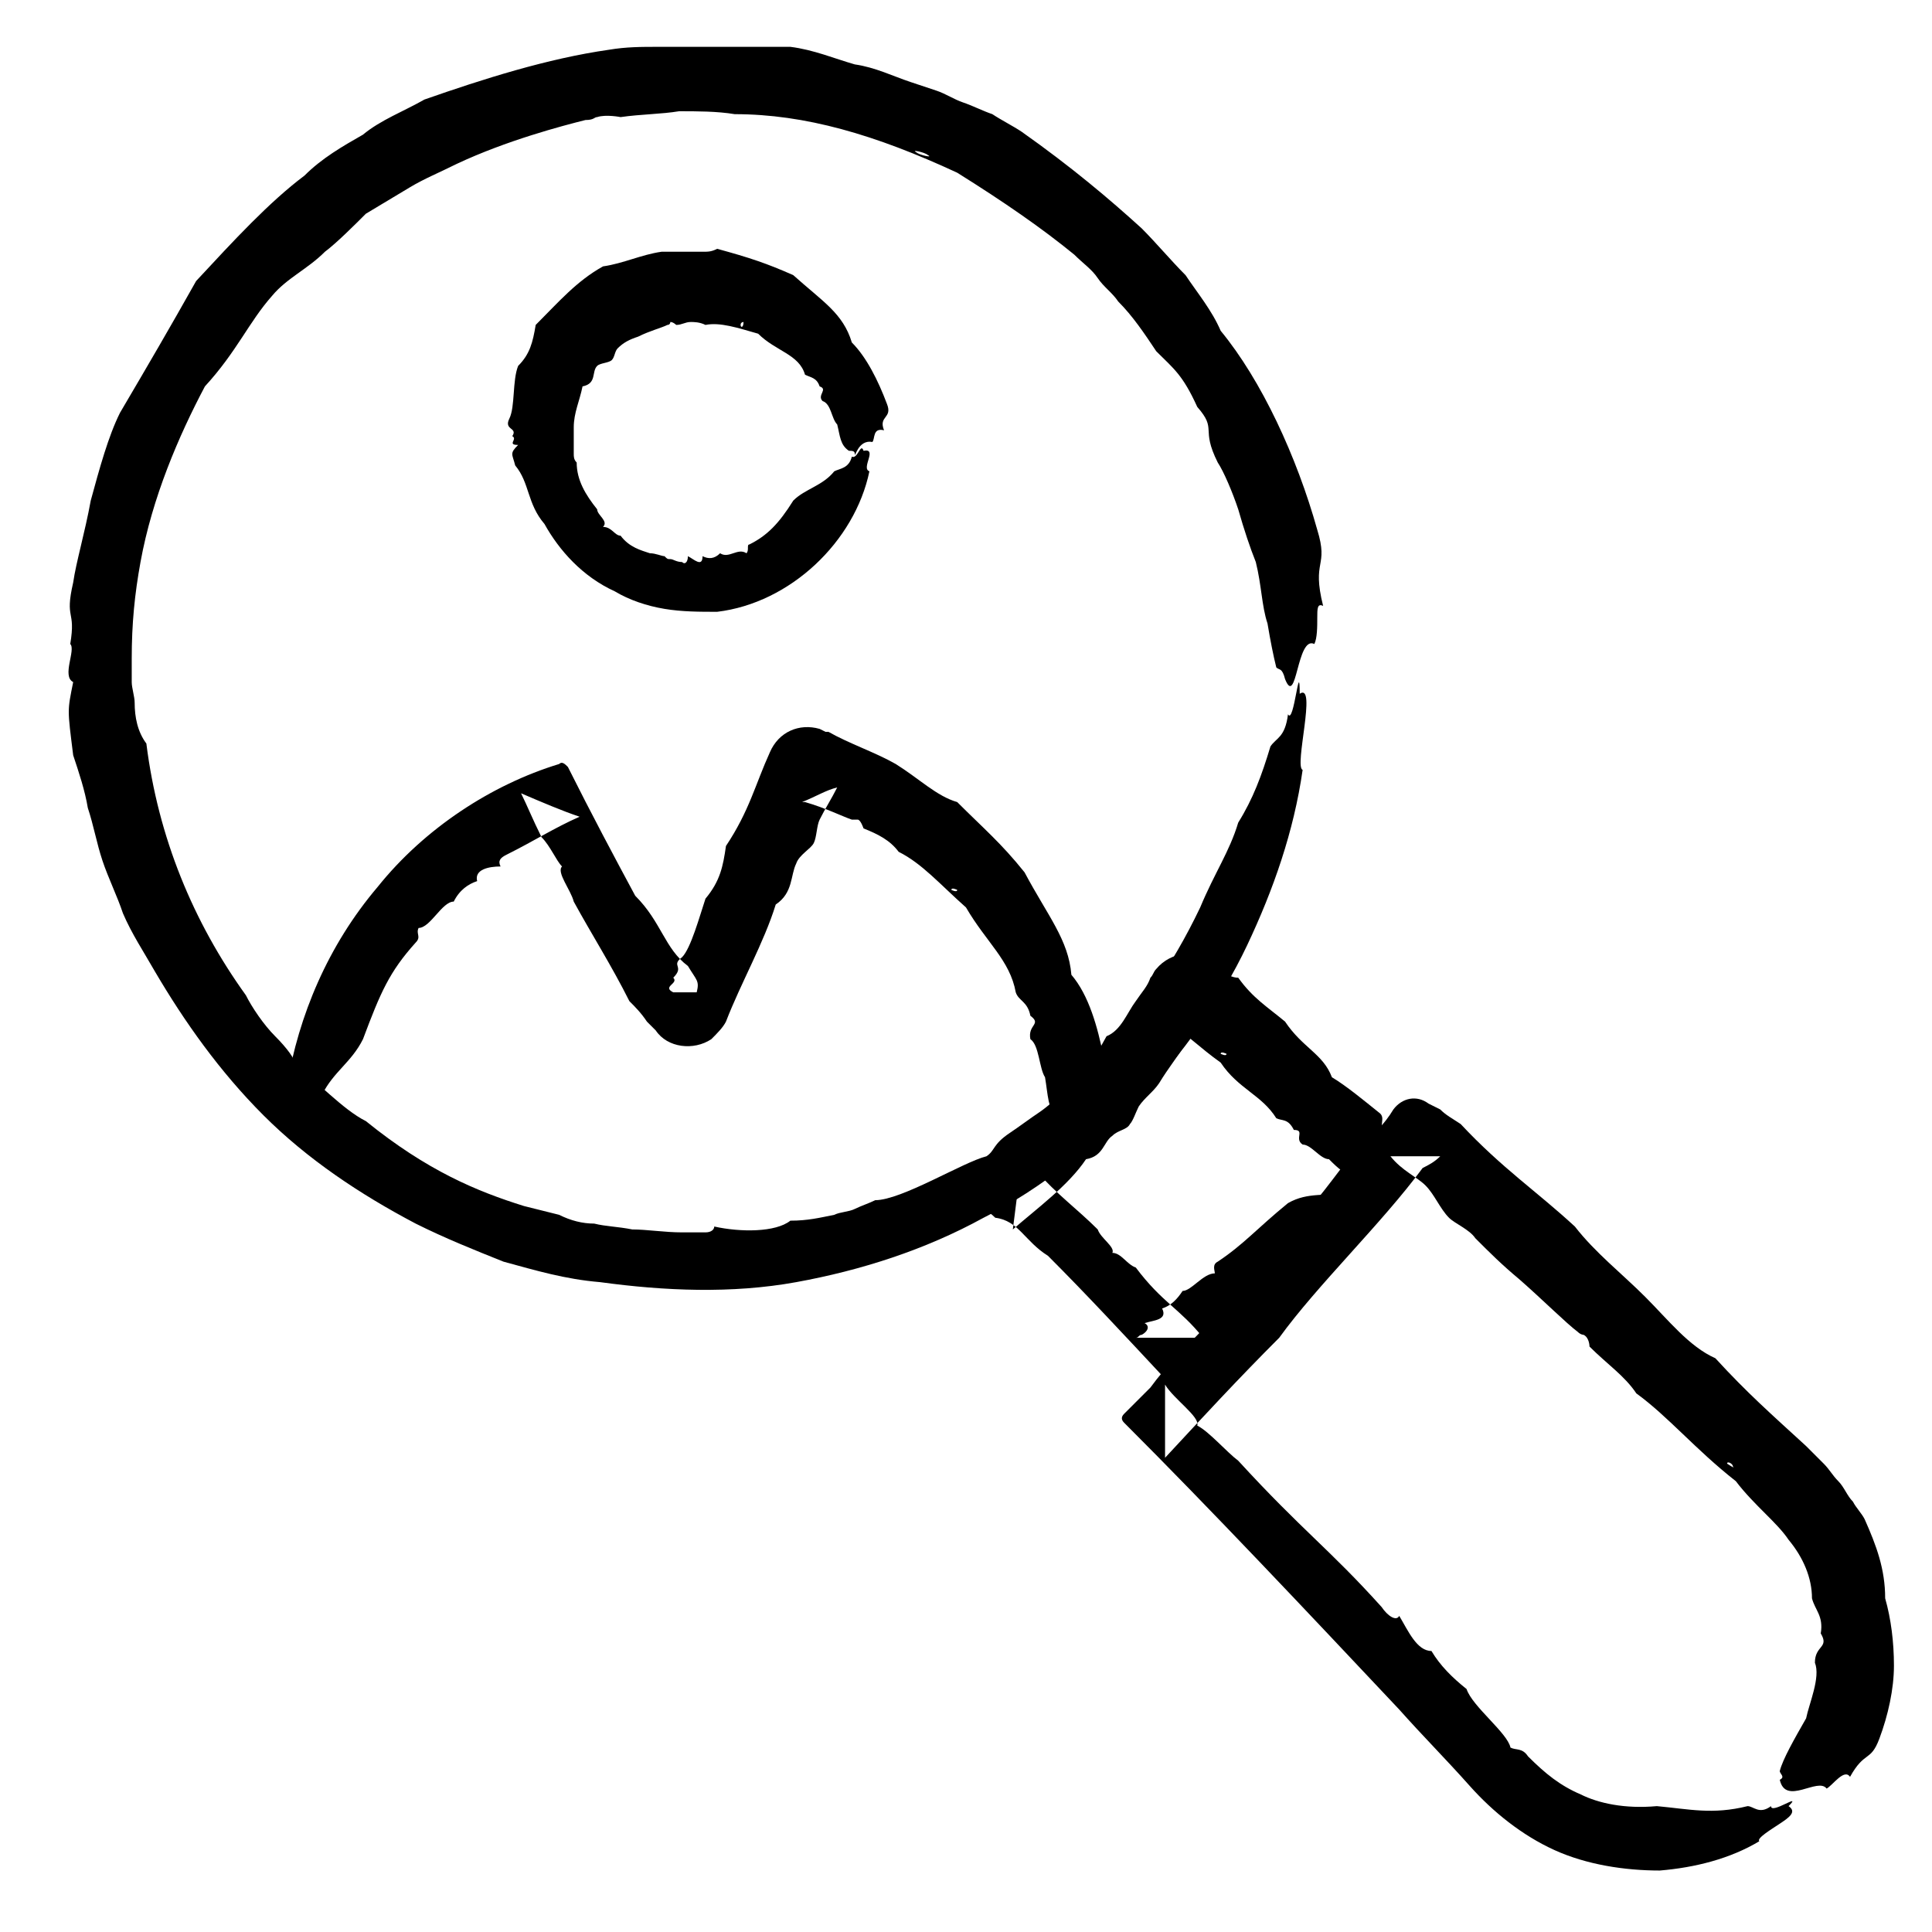
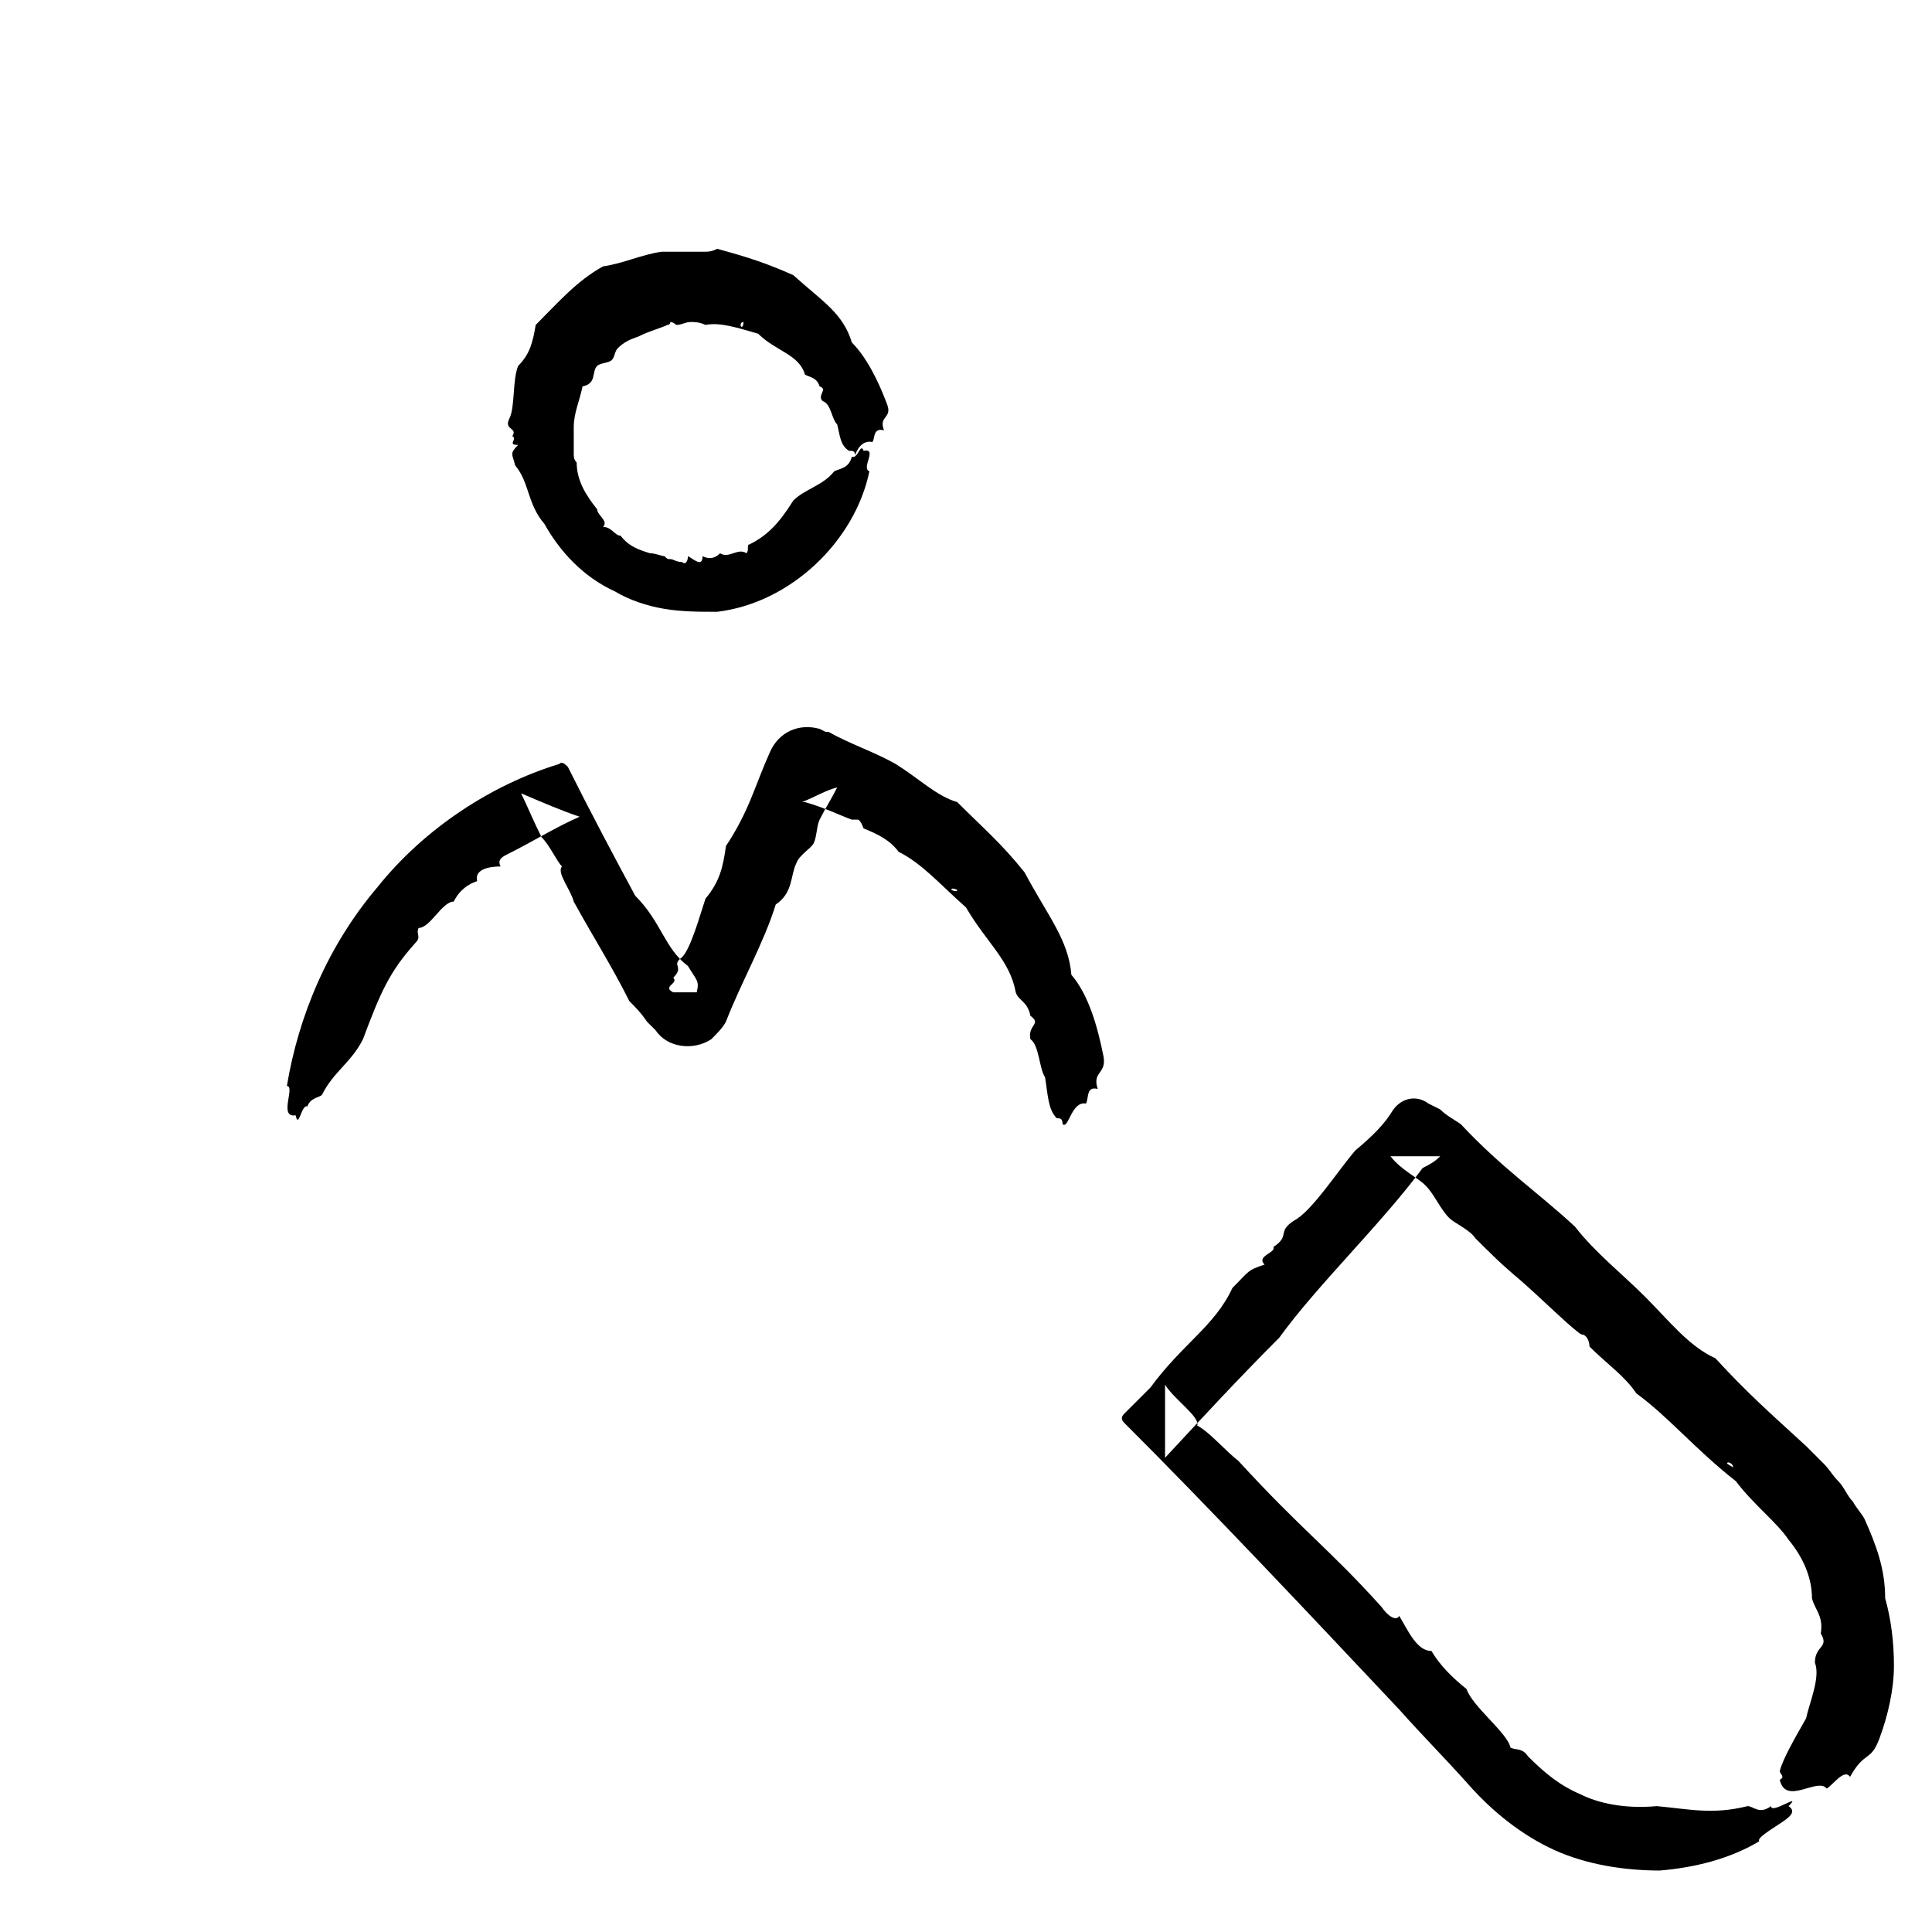
<svg xmlns="http://www.w3.org/2000/svg" id="Layer_1" style="enable-background:new 0 0 66 66;" version="1.1" viewBox="0 0 66 66" xml:space="preserve">
  <style type="text/css">
	.st0{fill-rule:evenodd;clip-rule:evenodd;}
	.st1{fill:none;}
	.st2{fill:none;stroke:#000000;stroke-width:0.5;stroke-linecap:round;stroke-linejoin:round;stroke-miterlimit:10;}
</style>
  <g>
    <g>
      <g>
        <g>
-           <path class="st0" d="M44.9,22c0.1-0.2,0.1-0.6,0.1-0.9c0-0.3,0-0.5,0.2-0.4c-0.4-1.6,0.2-1.3-0.2-2.6c-0.7-2.5-1.9-5.1-3.3-6.8      c-0.3-0.7-0.8-1.3-1.2-1.9C40,8.9,39.5,8.3,39,7.8c-1.1-1-2.4-2.1-4.1-3.3c-0.3-0.2-0.7-0.4-1-0.6c-0.3-0.1-0.7-0.3-1-0.4      c-0.3-0.1-0.6-0.3-0.9-0.4c-0.3-0.1-0.6-0.2-0.9-0.3c-0.6-0.2-1.2-0.5-1.9-0.6C28.5,2,27.8,1.7,27,1.6c-0.4,0-0.9,0-1.4,0      c-0.4,0-0.9,0-1.4,0l-0.4,0l-0.2,0l-0.1,0l-0.1,0l-0.1,0c-0.3,0-0.5,0-0.8,0c-0.6,0-1.1,0-1.7,0.1c-2.1,0.3-4.3,1-6.3,1.7      c-0.7,0.4-1.5,0.7-2.1,1.2C11.7,5,11,5.4,10.4,6C9.2,6.9,8,8.2,6.7,9.6c-0.9,1.6-1.6,2.8-2.6,4.5c-0.4,0.8-0.7,1.9-1,3      c-0.2,1.1-0.5,2.1-0.6,2.8c-0.3,1.3,0.1,0.9-0.1,2.1c0.2,0.2-0.3,1.1,0.1,1.3c-0.2,1-0.2,0.9,0,2.5C2.7,26.4,2.9,27,3,27.6      c0.2,0.6,0.3,1.2,0.5,1.8C3.7,30,4,30.6,4.2,31.2c0.3,0.7,0.7,1.3,1.1,2c1,1.7,2.2,3.4,3.7,4.9c1.5,1.5,3.3,2.7,5.2,3.7      c1,0.5,2,0.9,3,1.3c1.1,0.3,2.1,0.6,3.3,0.7c2.2,0.3,4.5,0.4,6.7,0c2.2-0.4,4.4-1.1,6.4-2.2c2-1,3.8-2.5,5.3-4      c1.5-1.6,2.8-3.4,3.7-5.3c0.9-1.9,1.6-3.9,1.9-6c-0.3-0.1,0.5-3-0.1-2.6c0-1.3-0.2,1.1-0.4,0.7c-0.1,0.8-0.4,0.8-0.6,1.1      c-0.3,1-0.6,1.8-1.1,2.6C42,29.1,41.5,29.8,41,31c-1,2.1-2.1,3.5-3,4.7c-0.5,0.5-1,1.1-1.6,1.6c-0.3,0.2-0.6,0.5-0.9,0.7      c-0.3,0.2-0.7,0.5-1,0.7c-0.6,0.4-0.5,0.6-0.8,0.8c-0.8,0.2-2.9,1.5-3.8,1.5c-0.2,0.1-0.5,0.2-0.7,0.3c-0.2,0.1-0.5,0.1-0.7,0.2      c-0.5,0.1-0.9,0.2-1.5,0.2c-0.5,0.4-1.7,0.4-2.6,0.2c0,0.1-0.1,0.2-0.3,0.2c-0.1,0-0.2,0-0.4,0l-0.1,0l-0.1,0l0,0l0,0l0,0      c0.2,0,0,0,0.1,0l0,0l0,0l0,0l0,0c-0.1,0-0.2,0-0.3,0c-0.6,0-1.2-0.1-1.7-0.1c-0.5-0.1-0.9-0.1-1.3-0.2c-0.4,0-0.8-0.1-1.2-0.3      c-0.4-0.1-0.8-0.2-1.2-0.3c-1.6-0.5-3.3-1.2-5.4-2.9c-0.8-0.4-1.7-1.4-2.4-1.9c0-0.2-0.3-0.6-0.7-1c-0.4-0.4-0.8-1-1-1.4      c-1.8-2.5-3-5.4-3.4-8.6C4.7,25,4.6,24.5,4.6,24c0-0.2-0.1-0.5-0.1-0.7c0-0.3,0-0.6,0-0.8c0-1.2,0.1-2.2,0.3-3.3      c0.4-2.2,1.3-4.3,2.2-6C8.1,12,8.5,11,9.3,10.1c0.5-0.6,1.2-0.9,1.8-1.5c0.4-0.3,1-0.9,1.4-1.3c0.5-0.3,1-0.6,1.5-0.9      c0.5-0.3,1-0.5,1.6-0.8c1.7-0.8,3.6-1.3,4.4-1.5C20.3,4.1,20.3,4,20.4,4c0.3-0.1,0.8,0,0.8,0c0.7-0.1,1.4-0.1,2-0.2      c0.6,0,1.3,0,1.9,0.1c2.4,0,4.8,0.7,7.6,2c1.6,1,2.9,1.9,4,2.8C37,9,37.3,9.2,37.5,9.5c0.2,0.3,0.5,0.5,0.7,0.8      c0.5,0.5,0.9,1.1,1.3,1.7c0.6,0.6,0.9,0.8,1.4,1.9c0.7,0.8,0.1,0.7,0.7,1.9c0.2,0.3,0.5,1,0.7,1.6c0.2,0.7,0.4,1.3,0.6,1.8      c0.2,0.8,0.2,1.5,0.4,2.1c0.1,0.6,0.2,1.1,0.3,1.5c0.1,0.1,0.2,0,0.3,0.4C44.3,24.2,44.3,21.7,44.9,22z M31.3,5.2      c-0.2-0.1,0.3,0,0.4,0.1C31.9,5.4,31.4,5.3,31.3,5.2z" />
-         </g>
+           </g>
      </g>
    </g>
    <g>
      <g>
        <g>
          <path class="st0" d="M29.8,15.1c0.1-0.1,0-0.5,0.4-0.4c-0.2-0.5,0.3-0.4,0.1-0.9c-0.3-0.8-0.7-1.6-1.2-2.1c-0.3-1-1-1.4-2-2.3      c-0.9-0.4-1.5-0.6-2.6-0.9c-0.2,0.1-0.3,0.1-0.5,0.1c-0.1,0-0.2,0-0.4,0c-0.4,0-0.7,0-1,0c-0.7,0.1-1.3,0.4-2,0.5      c-0.9,0.5-1.5,1.2-2.3,2c-0.1,0.6-0.2,1-0.6,1.4c-0.2,0.5-0.1,1.4-0.3,1.8c-0.2,0.4,0.3,0.3,0.1,0.6c0.2,0.1-0.2,0.3,0.2,0.3      c-0.3,0.3-0.2,0.3-0.1,0.7c0.5,0.6,0.4,1.3,1,2c0.5,0.9,1.3,1.8,2.4,2.3c0.5,0.3,1.1,0.5,1.7,0.6c0.6,0.1,1.2,0.1,1.8,0.1      c2.5-0.3,4.7-2.4,5.2-4.8c-0.3-0.1,0.3-0.8-0.2-0.7c-0.1-0.3-0.2,0.3-0.4,0.2C29,16,28.7,16,28.5,16.1c-0.4,0.5-1,0.6-1.4,1      c-0.5,0.8-0.9,1.2-1.5,1.5c-0.1,0,0,0.2-0.1,0.3c-0.3-0.2-0.6,0.2-0.9,0c-0.2,0.2-0.4,0.2-0.6,0.1c0,0.4-0.3,0.1-0.5,0      c0,0.2-0.1,0.3-0.2,0.2c-0.2,0-0.3-0.1-0.4-0.1c-0.1,0-0.1,0-0.2-0.1c-0.1,0-0.3-0.1-0.5-0.1c-0.3-0.1-0.7-0.2-1-0.6      c-0.2,0-0.3-0.3-0.6-0.3c0.2-0.2-0.2-0.4-0.2-0.6c-0.4-0.5-0.7-1-0.7-1.6c-0.1-0.1-0.1-0.2-0.1-0.3l0-0.1l0,0l0,0l0,0l0,0l0,0      l0,0c0,0,0,0.1,0,0.1l0,0l0-0.2c0-0.4,0-0.5,0-0.7c0-0.5,0.2-0.9,0.3-1.4c0.5-0.1,0.3-0.5,0.5-0.7c0.1-0.1,0.4-0.1,0.5-0.2      c0.1-0.1,0.1-0.3,0.2-0.4c0.2-0.2,0.4-0.3,0.7-0.4c0.4-0.2,0.8-0.3,1-0.4c0.1,0,0.1-0.1,0.1-0.1c0.1,0,0.2,0.1,0.2,0.1      c0.2,0,0.3-0.1,0.5-0.1c0.1,0,0.3,0,0.5,0.1c0.5-0.1,1.1,0.1,1.8,0.3c0.6,0.6,1.4,0.7,1.6,1.4c0.2,0.1,0.4,0.1,0.5,0.4      c0.3,0.1-0.1,0.3,0.1,0.5c0.3,0.1,0.3,0.6,0.5,0.8c0.1,0.4,0.1,0.7,0.4,0.9c0.1,0,0.2,0,0.2,0.1C29.2,15.7,29.3,15,29.8,15.1z       M25.3,11.1c0-0.1,0.1-0.1,0.1-0.1C25.4,11.2,25.3,11.2,25.3,11.1z" />
        </g>
      </g>
    </g>
    <g>
      <g>
        <g>
          <path class="st0" d="M37.1,37.7c0.1-0.2,0-0.6,0.4-0.5c-0.2-0.6,0.3-0.5,0.2-1.1c-0.2-1-0.5-2.1-1.1-2.8c-0.1-1.2-0.8-2-1.6-3.5      c-0.8-1-1.4-1.5-2.3-2.4c-0.7-0.2-1.3-0.8-2.1-1.3c-0.7-0.4-1.6-0.7-2.3-1.1c0,0-0.1,0-0.1,0l-0.2-0.1c-0.7-0.2-1.4,0.1-1.7,0.8      c-0.5,1.1-0.7,2-1.5,3.2c-0.1,0.7-0.2,1.2-0.7,1.8c-0.2,0.6-0.5,1.7-0.8,2C22.9,33,23.4,33,23,33.4c0.2,0.2-0.4,0.3,0,0.5      c0,0,0,0,0,0c0.4,0,0.6,0,0.8,0c0.1-0.4,0-0.4-0.3-0.9c-0.8-0.6-0.9-1.5-1.8-2.4c-0.7-1.3-1.5-2.8-2.3-4.4      c-0.1-0.1-0.2-0.2-0.3-0.1l0,0c-2.3,0.7-4.6,2.2-6.2,4.2c-1.7,2-2.7,4.4-3.1,6.8c0.3,0-0.3,1.1,0.3,1c0.1,0.5,0.2-0.4,0.4-0.3      c0.1-0.3,0.4-0.3,0.5-0.4c0.4-0.8,1-1.1,1.4-1.9c0.6-1.6,0.9-2.3,1.8-3.3c0.2-0.2,0-0.3,0.1-0.5c0.4,0,0.8-0.9,1.2-0.9      c0.2-0.4,0.5-0.6,0.8-0.7c-0.1-0.4,0.4-0.5,0.8-0.5c-0.1-0.2,0-0.3,0.2-0.4c1-0.5,1.6-0.9,2.5-1.3c-0.6-0.2-1.3-0.5-2-0.8      c0.2,0.4,0.4,0.9,0.7,1.5c0.3,0.3,0.5,0.8,0.7,1c-0.2,0.2,0.3,0.8,0.4,1.2c0.6,1.1,1.3,2.2,1.9,3.4c0.2,0.2,0.4,0.4,0.6,0.7      l0.3,0.3c0.4,0.6,1.3,0.7,1.9,0.3c0.2-0.2,0.4-0.4,0.5-0.6c0.5-1.3,1.3-2.7,1.7-4c0.6-0.4,0.5-1,0.7-1.4      c0.1-0.3,0.5-0.5,0.6-0.7c0.1-0.2,0.1-0.6,0.2-0.8c0.2-0.4,0.4-0.7,0.6-1.1c-0.4,0.1-0.7,0.3-1.2,0.5c0,0,0.1,0,0.1,0      c0.7,0.2,1.3,0.5,1.6,0.6c0.1,0,0.1,0,0.2,0c0.1,0,0.2,0.3,0.2,0.3c0.5,0.2,0.9,0.4,1.2,0.8c0.8,0.4,1.4,1.1,2.3,1.9      c0.7,1.2,1.5,1.8,1.7,2.9c0.1,0.3,0.4,0.3,0.5,0.8c0.4,0.3-0.1,0.3,0,0.8c0.3,0.2,0.3,1,0.5,1.3c0.1,0.6,0.1,1.1,0.4,1.4      c0.1,0,0.2,0,0.2,0.2C36.5,38.6,36.6,37.6,37.1,37.7z M32.5,30.4c0-0.1,0.2,0,0.2,0C32.7,30.5,32.5,30.4,32.5,30.4z" />
        </g>
      </g>
    </g>
    <g>
      <g>
        <g>
-           <path class="st0" d="M47.4,39.2c0-0.2-0.2-0.3,0-0.5c-0.4-0.2,0-0.5-0.3-0.7c-0.5-0.4-1.1-0.9-1.6-1.2c-0.3-0.8-1-1-1.6-1.9      c-0.6-0.5-1.1-0.8-1.6-1.5c-0.2,0-0.4-0.1-0.6-0.3l-0.2-0.2c-0.6-0.5-1.5-0.4-2,0.2c-0.1,0.1-0.1,0.2-0.2,0.3      c-0.1,0.3-0.3,0.5-0.5,0.8c-0.3,0.4-0.5,1-1,1.2c-0.4,0.7-0.7,1.4-1.5,2c-0.2,0.5-0.3,0.9-0.8,1c-0.3,0.3-0.7,1.1-1.1,1.1      c-0.3,0.1,0,0.4-0.4,0.5c0.1,0.2-0.4,0-0.2,0.4c0,0-0.1,0-0.1,0c0,0-0.1,0-0.1,0c0,0,0,0,0,0l0,0.7c0,0.3,0.1,0.2,0.4,0.5      c0.8,0.1,1,0.8,1.8,1.3c1.3,1.3,2.6,2.7,4,4.2c0.1,0.1,0.4,0.2,0.5,0l0,0c2.1-1.9,4.4-3.9,6.4-5.5c-0.2-0.3,0.8-0.4,0.3-0.7      c0.2-0.3-0.3,0.1-0.4-0.1c-0.2,0.1-0.4-0.1-0.6-0.1c-0.7,0.2-1.3,0-2,0.4c-1.1,0.9-1.5,1.4-2.4,2c-0.2,0.1-0.1,0.3-0.1,0.4      c-0.4,0-0.8,0.6-1.1,0.6c-0.2,0.3-0.4,0.5-0.7,0.6c0.2,0.4-0.3,0.4-0.6,0.5c0.2,0.1,0.1,0.3-0.1,0.4c-0.1,0-0.1,0.1-0.2,0.1      c0.9,0,1.7,0,2.3,0c-0.8-1-1.4-1.2-2.3-2.4c-0.3-0.1-0.5-0.5-0.8-0.5c0.1-0.2-0.4-0.5-0.5-0.8c-0.7-0.7-1.4-1.2-2.1-2      c-0.2-0.1-0.3-0.2-0.5-0.3c-0.1,0.7-0.2,1.5-0.3,2.3c0.8-0.7,1.9-1.5,2.5-2.4c0.6-0.1,0.6-0.6,0.9-0.8c0.2-0.2,0.5-0.2,0.6-0.4      c0.1-0.1,0.2-0.4,0.3-0.6c0.2-0.3,0.5-0.5,0.7-0.8c0.3-0.5,0.7-1,0.8-1.2c0-0.1,0-0.1,0-0.2c0-0.1,0.2-0.1,0.2-0.1      c0.2-0.3,0.3-0.6,0.5-0.9c-0.4,0-0.9,0.1-1.3,0.2c0,0,0.1,0.1,0.1,0.1c0.6,0.4,1.1,0.9,1.8,1.4c0.6,0.9,1.4,1.1,1.9,1.9      c0.2,0.1,0.4,0,0.6,0.4c0.4,0,0,0.3,0.3,0.5c0.3,0,0.6,0.5,0.9,0.5c0.3,0.3,0.6,0.6,0.9,0.5c0.1,0,0.2-0.2,0.2-0.1      C47.3,40.1,46.9,39.5,47.4,39.2z M41.7,36c0-0.1,0.2,0,0.2,0C41.9,36.1,41.7,36,41.7,36z" />
-         </g>
+           </g>
      </g>
    </g>
    <g>
      <g>
        <g>
          <path class="st0" d="M62.4,61.1c0.2-0.1,0.6-0.7,0.8-0.4c0.5-0.9,0.7-0.5,1-1.3c0.3-0.8,0.5-1.7,0.5-2.5c0-0.8-0.1-1.6-0.3-2.3      c0-1-0.3-1.8-0.7-2.7c-0.1-0.2-0.3-0.4-0.4-0.6c-0.2-0.2-0.3-0.5-0.5-0.7c-0.2-0.2-0.3-0.4-0.5-0.6c-0.2-0.2-0.4-0.4-0.6-0.6      c-1.2-1.1-2-1.8-3.1-3c-0.9-0.4-1.6-1.3-2.4-2.1c-0.8-0.8-1.7-1.5-2.4-2.4c-1.3-1.2-2.5-2-3.9-3.5c-0.3-0.2-0.5-0.3-0.7-0.5      l-0.4-0.2c-0.4-0.3-0.9-0.2-1.2,0.2l0,0c-0.3,0.5-0.7,0.9-1.3,1.4c-0.6,0.7-1.5,2.1-2.1,2.4c-0.6,0.4-0.1,0.5-0.7,0.9      c0.1,0.2-0.6,0.3-0.3,0.6c-0.6,0.2-0.5,0.2-1.1,0.8c-0.6,1.3-1.7,1.9-2.8,3.4c-0.3,0.3-0.6,0.6-0.9,0.9c-0.1,0.1-0.1,0.2,0,0.3      c3,3,6.2,6.4,9.4,9.8c0.8,0.9,1.6,1.7,2.4,2.6c0.8,0.9,1.8,1.7,2.9,2.2c1.1,0.5,2.4,0.7,3.6,0.7c1.2-0.1,2.4-0.4,3.4-1      c-0.1-0.1,0.4-0.4,0.7-0.6c0.3-0.2,0.6-0.4,0.3-0.6c0.5-0.5-0.6,0.3-0.6,0c-0.4,0.3-0.6,0-0.8,0c-1.2,0.3-2,0.1-3.1,0      c-1.1,0.1-2-0.1-2.6-0.4c-0.7-0.3-1.2-0.7-1.8-1.3c-0.2-0.3-0.4-0.2-0.6-0.3c-0.1-0.5-1.3-1.4-1.5-2c-0.5-0.4-0.9-0.8-1.2-1.3      c-0.5,0-0.8-0.7-1.1-1.2c-0.1,0.2-0.4,0-0.6-0.3c-1.8-2-2.7-2.6-4.9-5c-0.4-0.3-1-1-1.4-1.2c0.1-0.3-0.8-0.9-1.1-1.4      c0,0.9,0,1.8,0,2.5l0,0c1.3-1.4,2.5-2.7,3.9-4.1c1.3-1.8,3.5-3.9,4.9-5.8c0.2-0.1,0.4-0.2,0.6-0.4c-0.6,0-1.1,0-1.7,0      c0.4,0.5,0.9,0.7,1.2,1c0.3,0.3,0.5,0.8,0.8,1.1c0.2,0.2,0.7,0.4,0.9,0.7c0.5,0.5,0.9,0.9,1.5,1.4c0.8,0.7,1.6,1.5,2,1.8      c0.1,0.1,0.2,0.1,0.2,0.1c0.2,0.1,0.2,0.4,0.2,0.4c0.6,0.6,1.2,1,1.6,1.6c1.1,0.8,2,1.9,3.4,3c0.3,0.4,0.7,0.8,1,1.1      c0.3,0.3,0.6,0.6,0.8,0.9c0.5,0.6,0.8,1.3,0.8,2c0.1,0.4,0.4,0.6,0.3,1.2c0.3,0.5-0.2,0.4-0.2,1c0.2,0.5-0.2,1.4-0.3,1.9      c-0.4,0.7-0.8,1.4-0.9,1.8c0,0.1,0.2,0.2,0,0.3C61,61.7,62.1,60.7,62.4,61.1z M59,50c0-0.1,0.2,0,0.2,0.1C59.3,50.2,59,50,59,50      z" />
        </g>
      </g>
    </g>
  </g>
</svg>